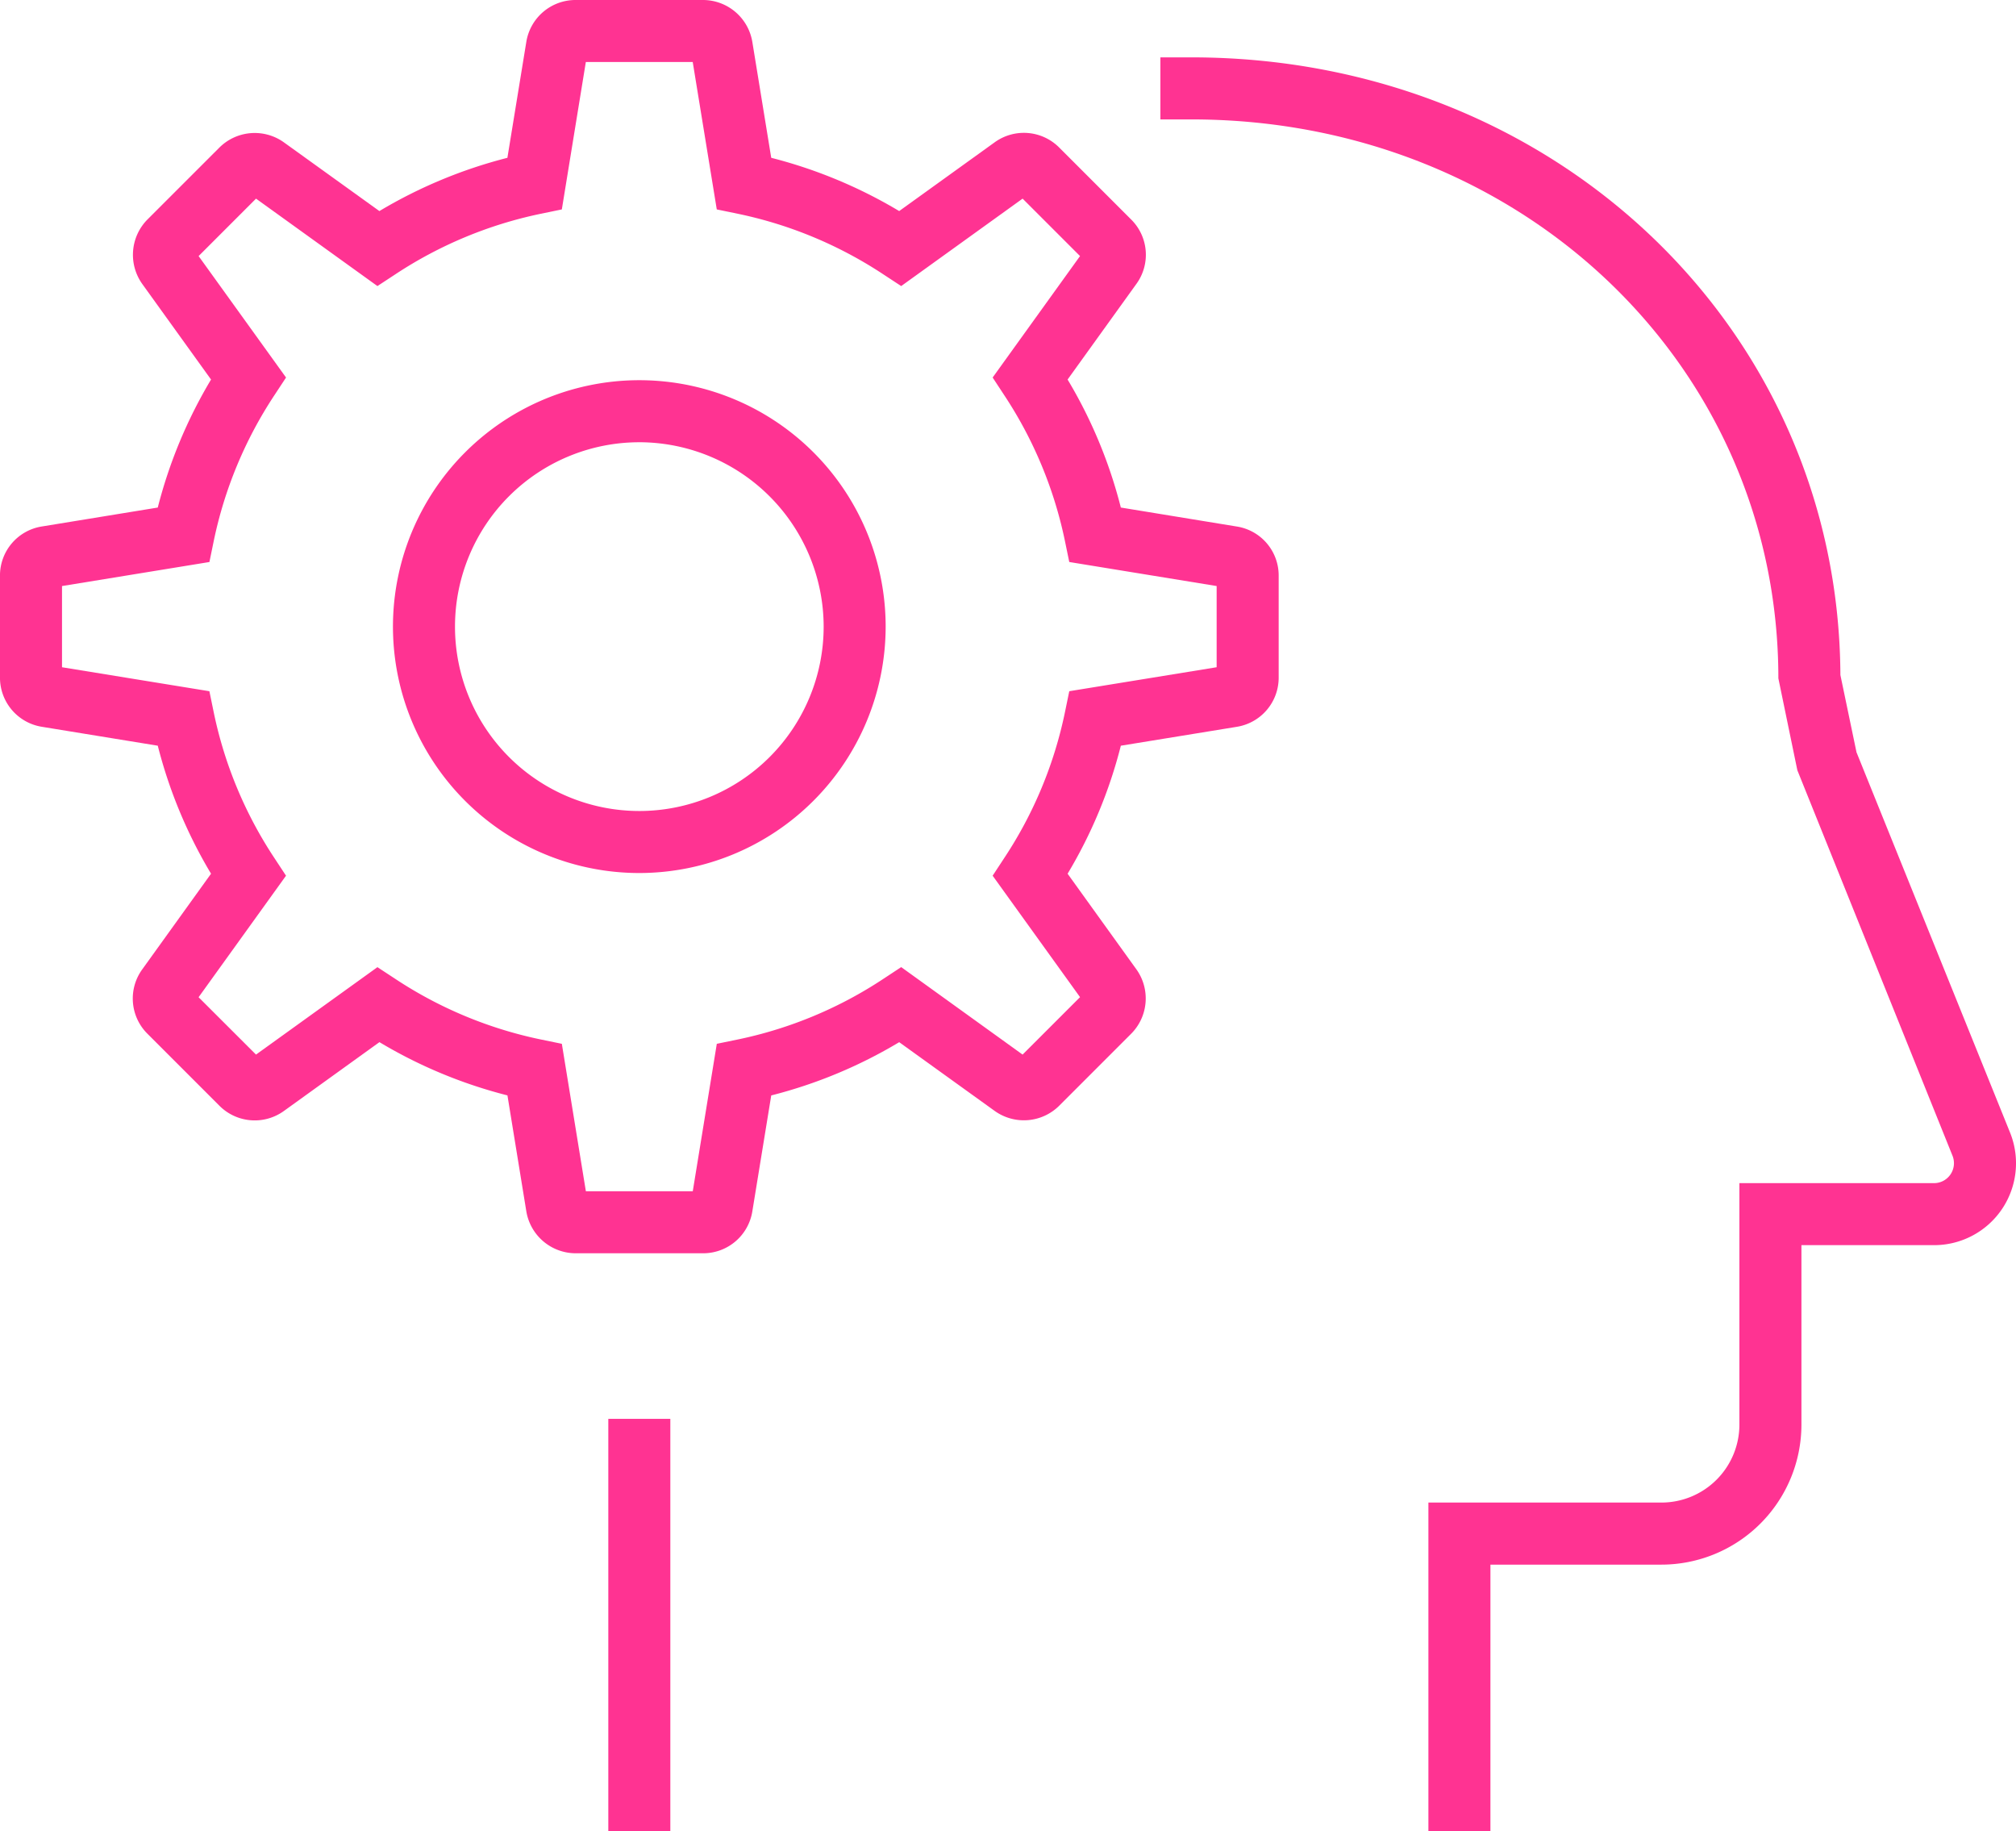
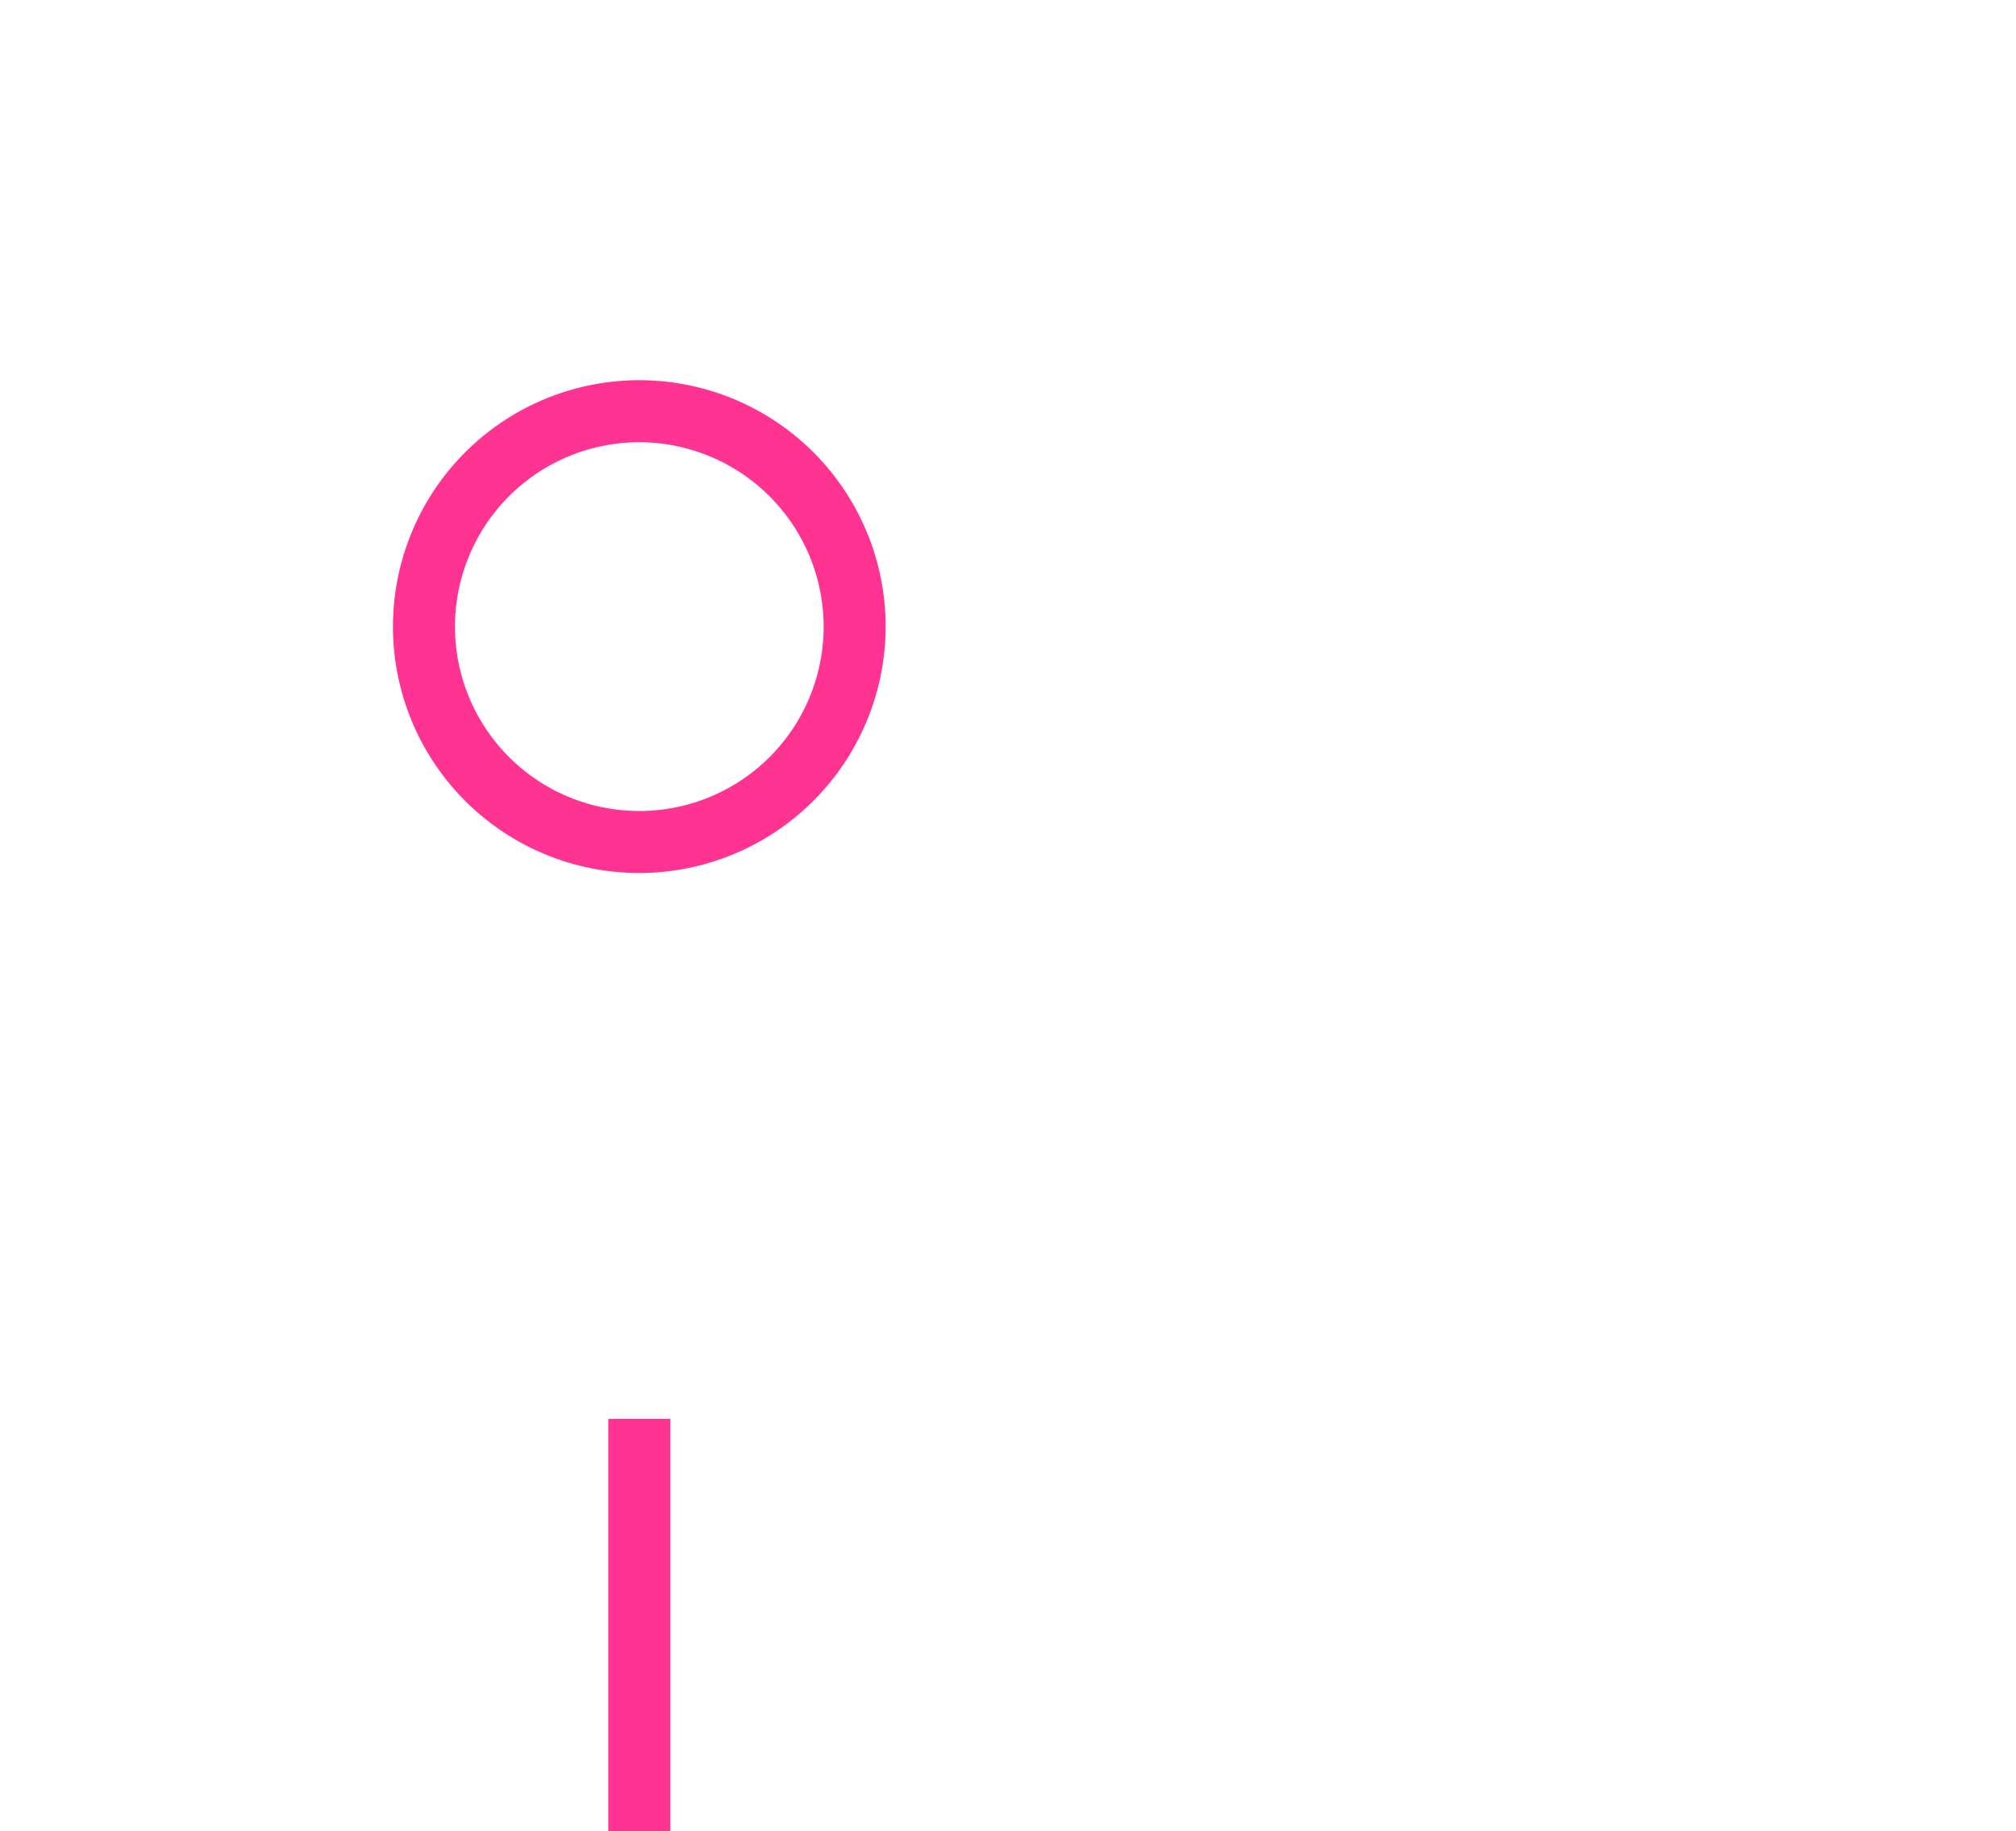
<svg xmlns="http://www.w3.org/2000/svg" width="233.68" height="212.207" viewBox="0 0 233.68 212.207">
  <g transform="translate(70.511 6.647)">
    <g transform="translate(63.988)">
-       <path d="M336.956,261.878h-7.189V223.792h27.019a9.041,9.041,0,0,0,9.03-9.033V186.777h22.563a2.312,2.312,0,0,0,2.139-3.174l-17.986-44.675-2.2-10.65c0-36.316-29.887-64.769-68.041-64.769H298.7V56.318h3.593c42.051,0,75.027,31.41,75.23,71.58l1.867,8.95,17.8,44.073a9.493,9.493,0,0,1-8.809,13.042H373.006v20.8a16.241,16.241,0,0,1-16.219,16.222h-19.83Zm40.563-133.6h0Z" transform="translate(-298.696 -56.318)" fill="#ff3392" />
-     </g>
+       </g>
    <g transform="translate(0 157.773)">
      <rect width="7.189" height="47.787" fill="#ff3392" />
    </g>
  </g>
  <g transform="translate(45.55 44.059)">
    <path d="M296.234,126.474a28.555,28.555,0,1,1,28.553-28.55A28.583,28.583,0,0,1,296.234,126.474Zm0-49.92A21.366,21.366,0,1,0,317.6,97.923,21.4,21.4,0,0,0,296.234,76.553Z" transform="translate(-267.678 -69.364)" fill="#ff3392" />
  </g>
-   <path d="M333.284,199.233H318.553a5.81,5.81,0,0,1-5.758-4.9l-2.182-13.395a55.412,55.412,0,0,1-14.837-6.171L284.7,182.744a5.776,5.776,0,0,1-7.465-.6l-8.348-8.348a5.751,5.751,0,0,1-.6-7.47l7.969-11.078a55.5,55.5,0,0,1-6.174-14.834l-13.435-2.191a5.766,5.766,0,0,1-4.855-5.707V120.719a5.751,5.751,0,0,1,4.869-5.712l13.421-2.191a55.642,55.642,0,0,1,6.174-14.834l-7.949-11.043a5.82,5.82,0,0,1,.6-7.525l8.293-8.29a5.811,5.811,0,0,1,7.525-.611l11.046,7.946a55.664,55.664,0,0,1,14.837-6.171L312.8,58.858A5.775,5.775,0,0,1,318.519,54h14.725a5.806,5.806,0,0,1,5.761,4.892l2.185,13.395a55.668,55.668,0,0,1,14.832,6.171L367.1,70.483a5.778,5.778,0,0,1,7.467.611l8.348,8.348a5.748,5.748,0,0,1,.588,7.476l-7.961,11.063a55.331,55.331,0,0,1,6.171,14.834l13.444,2.2a5.746,5.746,0,0,1,4.852,5.707v11.795a5.764,5.764,0,0,1-4.846,5.707l-13.449,2.191a55.216,55.216,0,0,1-6.171,14.834l7.946,11.043a5.8,5.8,0,0,1-.622,7.545l-8.27,8.27a5.811,5.811,0,0,1-7.522.619l-11.052-7.955a55.3,55.3,0,0,1-14.832,6.171L339,194.369A5.767,5.767,0,0,1,333.284,199.233Zm-3.02-7.186h1.83l2.787-17.088,2.426-.5a48.375,48.375,0,0,0,16.879-7.026l2.068-1.362,14.072,10.137,6.659-6.656-10.131-14.074,1.359-2.07a48.3,48.3,0,0,0,7.023-16.879l.5-2.429,17.083-2.779v-9.409l-17.083-2.785-.5-2.423a48.425,48.425,0,0,0-7.026-16.891l-1.356-2.065,10.129-14.074-6.656-6.656L356.254,87.15l-2.068-1.356A48.489,48.489,0,0,0,337.3,78.768l-2.423-.5-2.787-17.08H319.7l-2.782,17.08-2.423.5a48.5,48.5,0,0,0-16.885,7.026l-2.068,1.356L281.471,77.019l-6.656,6.656L284.95,97.749l-1.359,2.065a48.483,48.483,0,0,0-7.023,16.882l-.5,2.432-17.086,2.785v9.409l17.083,2.779.5,2.429a48.3,48.3,0,0,0,7.02,16.879l1.362,2.07-10.134,14.083,6.656,6.647,14.074-10.131,2.068,1.356a48.412,48.412,0,0,0,16.882,7.026l2.426.5,2.785,17.088ZM377.8,168.738l-.009.009ZM394,122.1l.014.006Zm-136.183,0h0Zm119.865-39.4-.009.006Z" transform="translate(-251.794 -54)" fill="#ff3392" />
</svg>